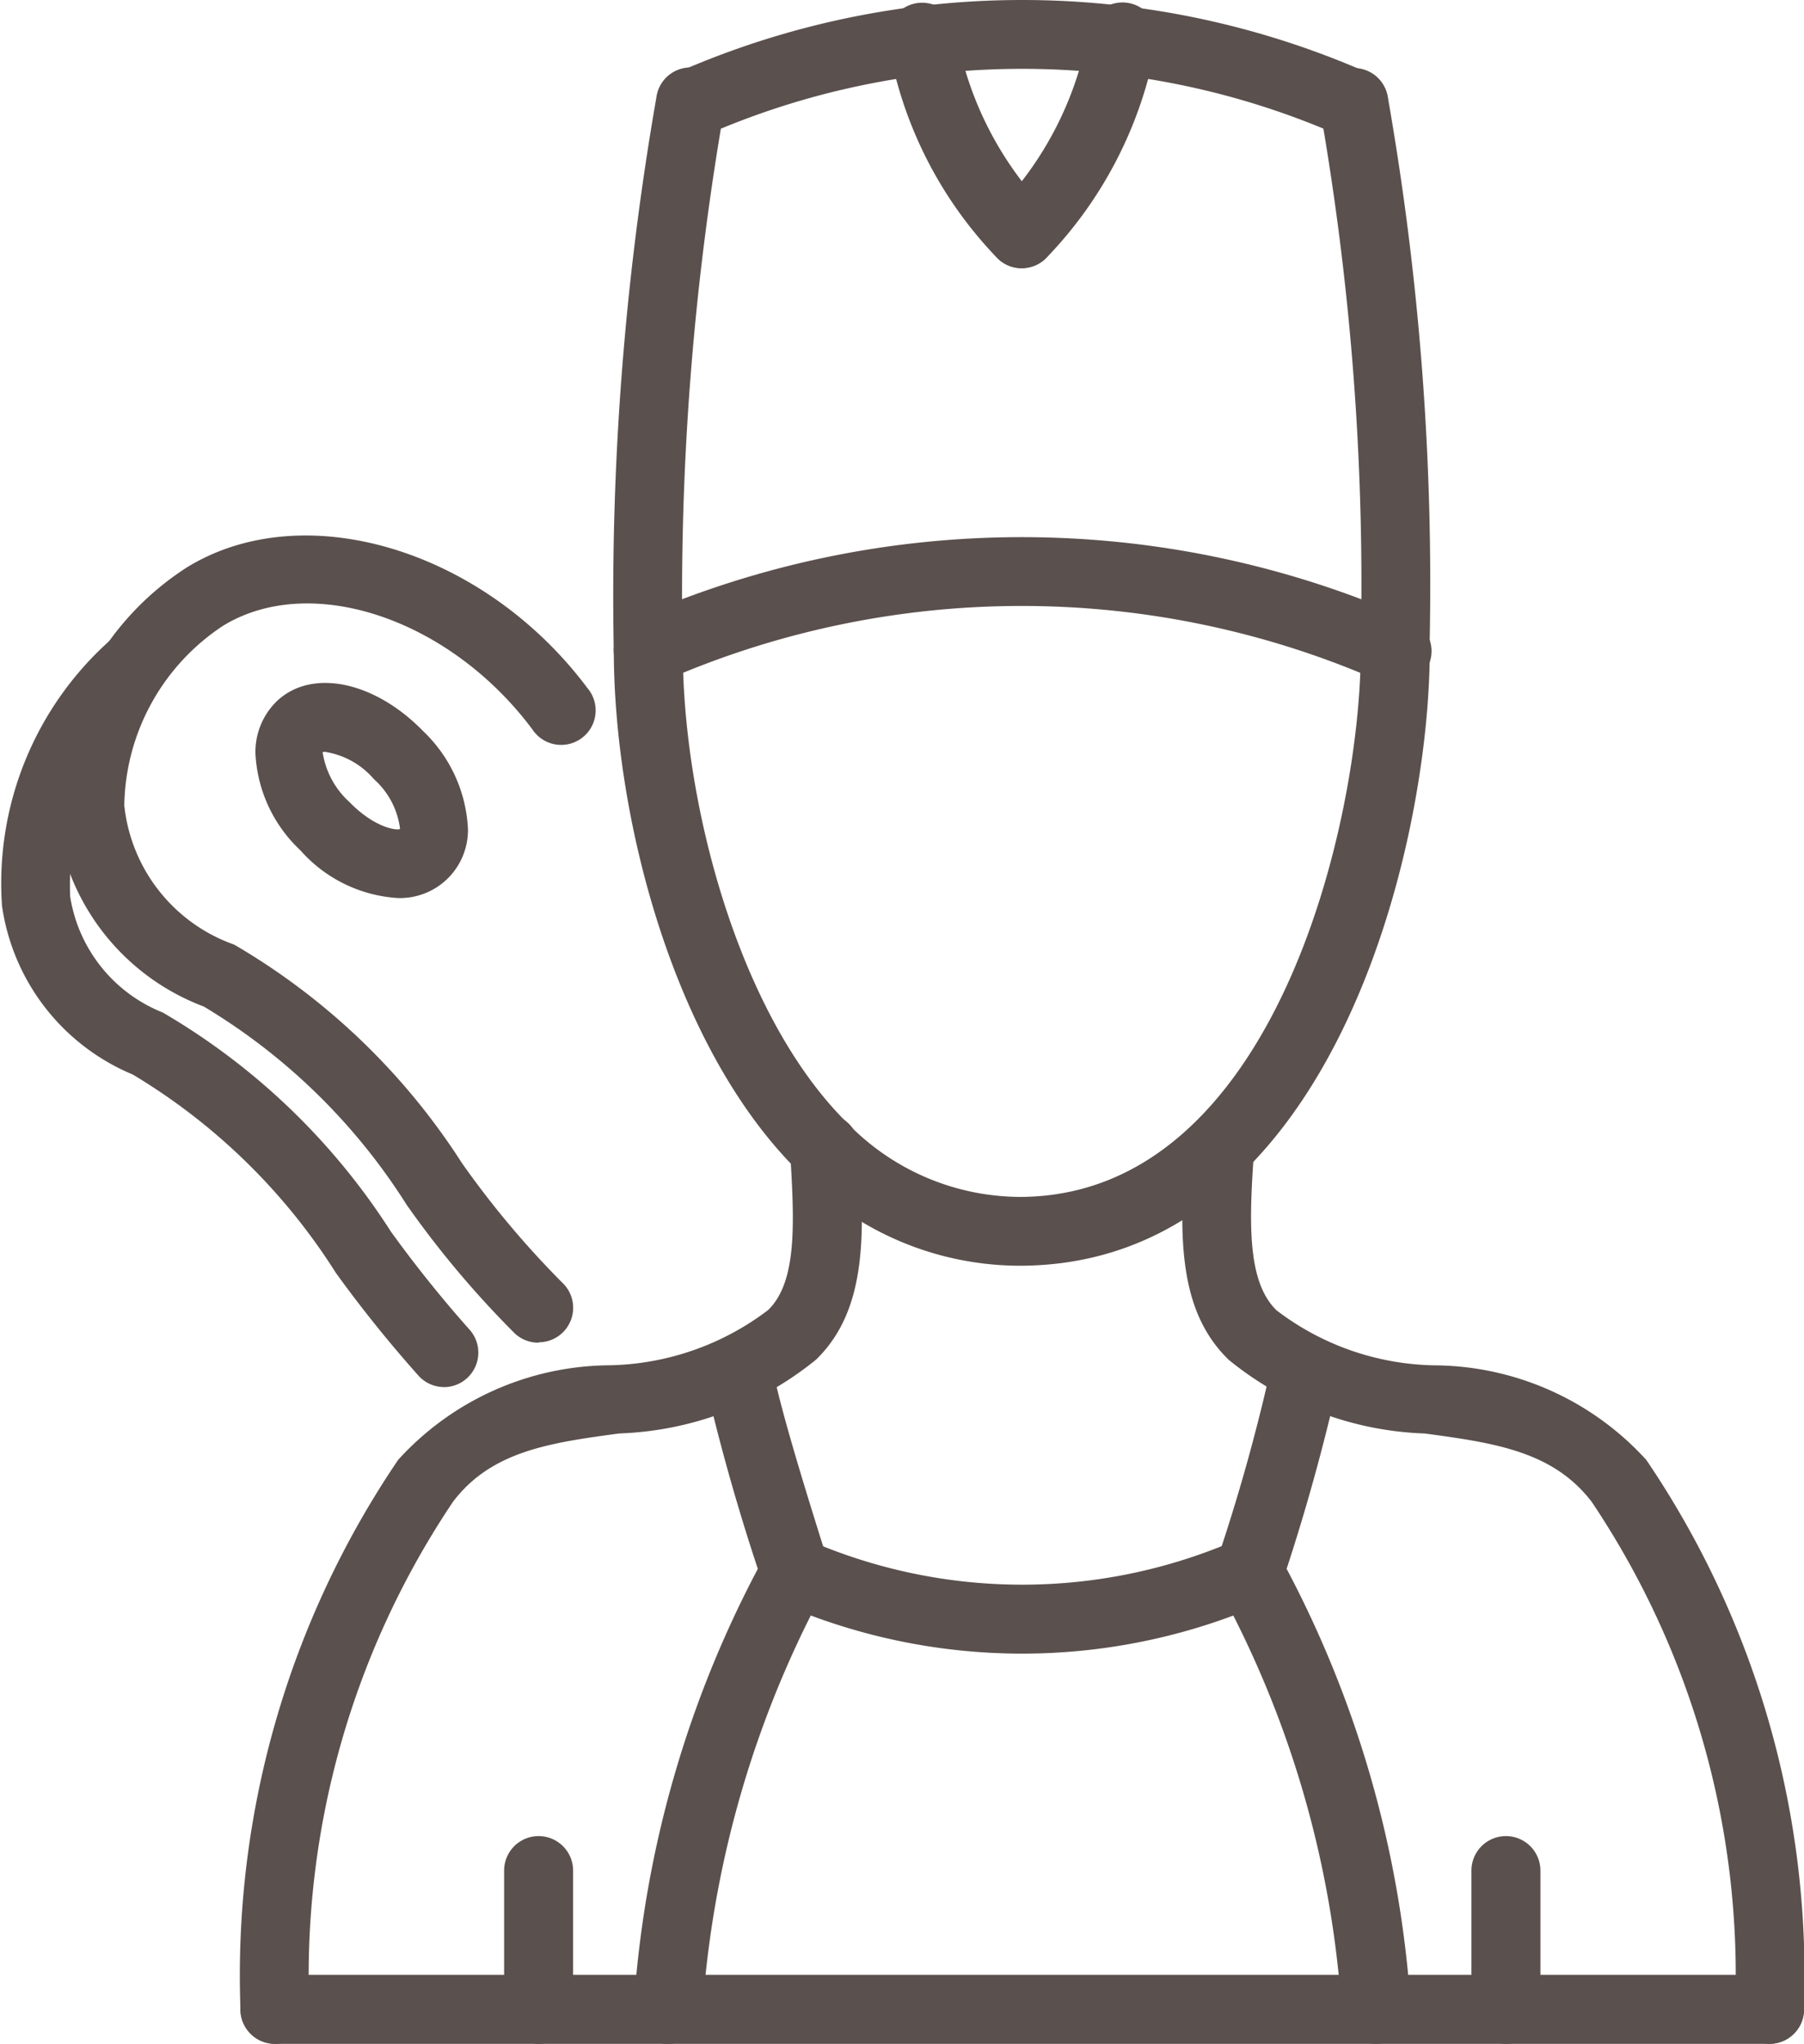
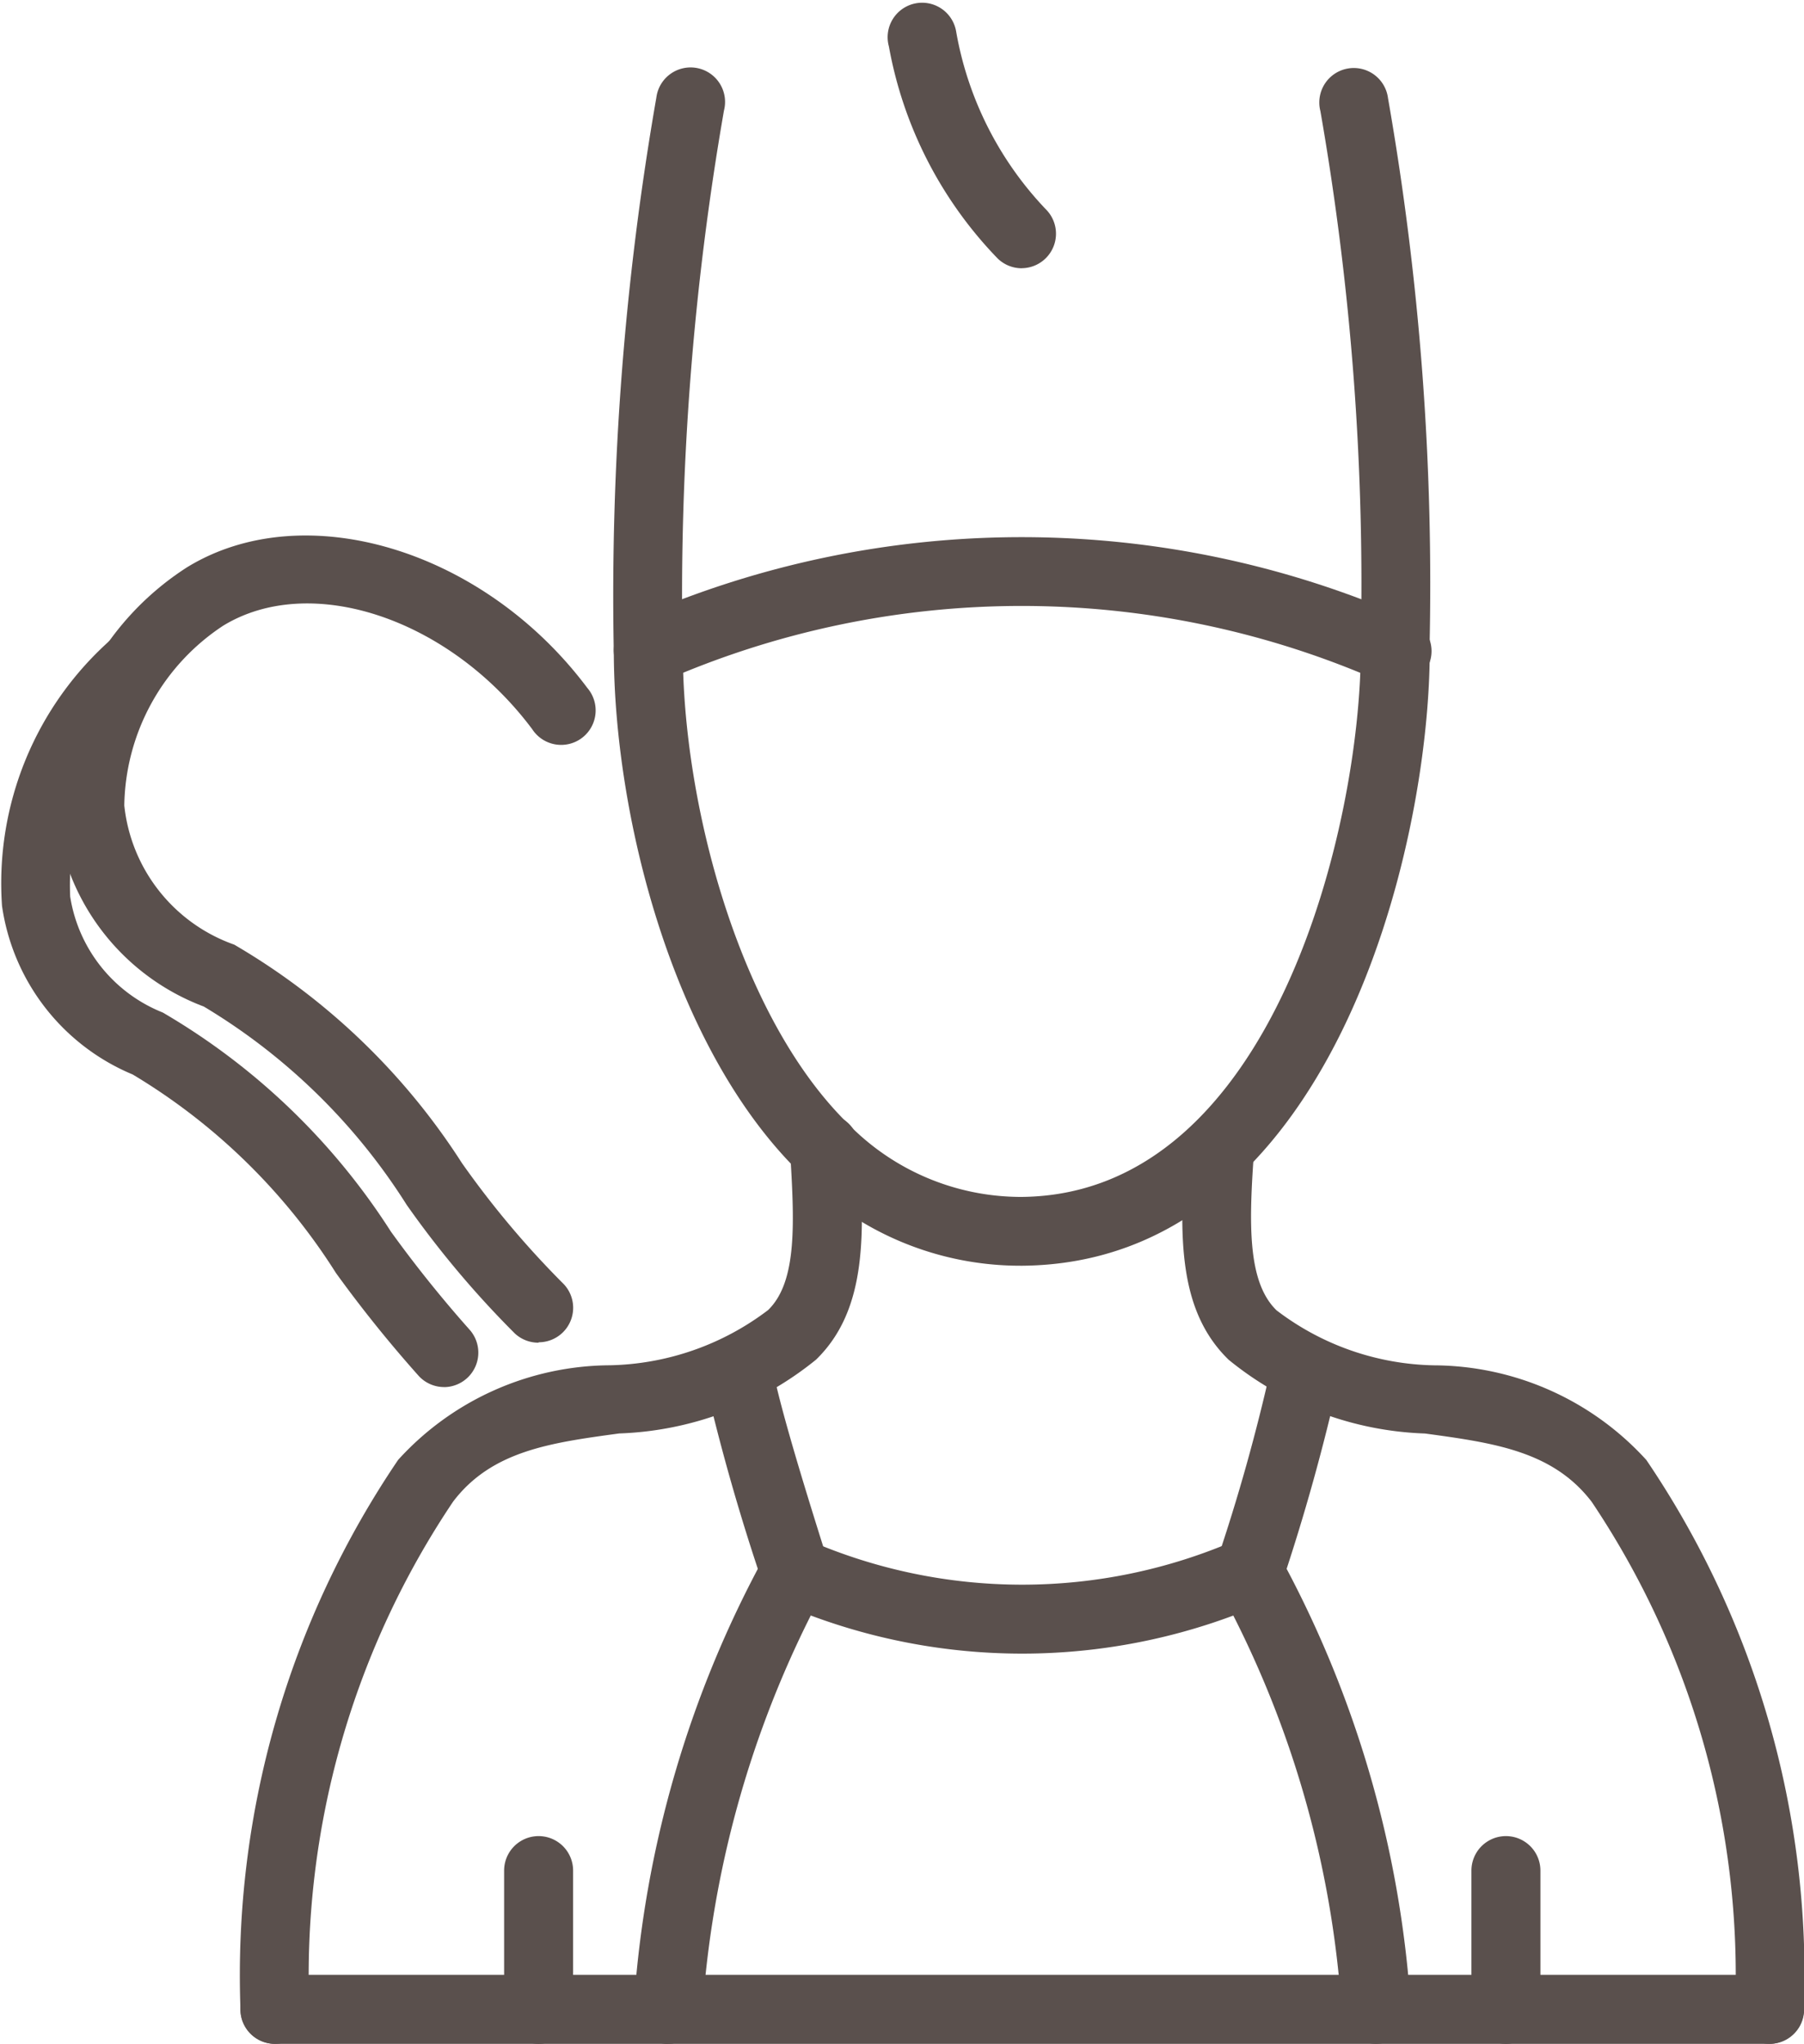
<svg xmlns="http://www.w3.org/2000/svg" width="31.38" height="35.557" viewBox="0 0 31.38 35.557">
  <g id="icone_apropos1" transform="translate(-942 -3544.852)">
    <path id="Path_104" data-name="Path 104" d="M37.1,41.441a5.356,5.356,0,0,1-3.882-1.661c-2.193-2.183-3.192-6.219-3.192-9.045a.6.6,0,1,1,1.2,0c0,2.669.975,6.341,2.839,8.2A4.2,4.2,0,0,0,37.1,40.244h.019c4.413-.038,5.9-6.546,5.9-9.509a.6.6,0,1,1,1.2,0c0,3.474-1.733,10.661-7.089,10.706Z" transform="translate(922.651 3525.431)" fill="#5a504d" />
    <path id="Path_105" data-name="Path 105" d="M12.364,70.684a.6.6,0,0,1-.6-.6,15.976,15.976,0,0,1,2.743-9.56,5.012,5.012,0,0,1,3.679-1.645,4.7,4.7,0,0,0,2.755-.96c.518-.5.456-1.558.383-2.779a.6.6,0,0,1,1.2-.071c.086,1.451.167,2.823-.748,3.712a5.742,5.742,0,0,1-3.424,1.284c-1.189.162-2.217.3-2.89,1.187a14.781,14.781,0,0,0-2.5,8.831A.6.6,0,0,1,12.364,70.684Z" transform="translate(934.419 3509.725)" fill="#5a504d" />
    <path id="Path_106" data-name="Path 106" d="M68.051,70.608a.6.6,0,0,1-.6-.6,14.783,14.783,0,0,0-2.493-8.828c-.676-.886-1.706-1.027-2.9-1.19a5.7,5.7,0,0,1-3.416-1.283c-.885-.86-.866-2.156-.749-3.762a.6.6,0,0,1,1.194.087c-.094,1.29-.125,2.316.388,2.815a4.651,4.651,0,0,0,2.745.957,5.022,5.022,0,0,1,3.688,1.647,15.975,15.975,0,0,1,2.74,9.557A.6.6,0,0,1,68.051,70.608Z" transform="translate(904.73 3509.801)" fill="#5a504d" />
    <path id="Path_107" data-name="Path 107" d="M38.363,97.825h-26a.6.6,0,0,1,0-1.2h26a.6.6,0,1,1,0,1.2Z" transform="translate(934.419 3482.584)" fill="#5a504d" />
-     <path id="Path_108" data-name="Path 108" d="M30.625,28.854a.6.6,0,0,1-.242-1.147,16.693,16.693,0,0,1,13.475,0,.6.6,0,1,1-.485,1.095,15.49,15.49,0,0,0-12.506,0A.6.6,0,0,1,30.625,28.854Z" transform="translate(922.651 3527.91)" fill="#5a504d" />
+     <path id="Path_108" data-name="Path 108" d="M30.625,28.854a.6.6,0,0,1-.242-1.147,16.693,16.693,0,0,1,13.475,0,.6.6,0,1,1-.485,1.095,15.49,15.49,0,0,0-12.506,0A.6.6,0,0,1,30.625,28.854" transform="translate(922.651 3527.91)" fill="#5a504d" />
    <path id="Path_109" data-name="Path 109" d="M31.6,84.033l-.051,0A.6.6,0,0,1,31,83.384a18.933,18.933,0,0,1,2.288-7.857.6.6,0,0,1,.759-.252,9.315,9.315,0,0,0,7.417,0,.6.6,0,1,1,.478,1.1,10.519,10.519,0,0,1-7.864.206,18.089,18.089,0,0,0-1.886,6.907A.6.6,0,0,1,31.6,84.033Z" transform="translate(922.025 3496.376)" fill="#5a504d" />
    <path id="Path_110" data-name="Path 110" d="M62.23,84.033a.6.6,0,0,1-.6-.548A17.761,17.761,0,0,0,59.5,76.12a.6.6,0,1,1,1.04-.593,18.938,18.938,0,0,1,2.289,7.857.6.6,0,0,1-.546.646Z" transform="translate(903.71 3496.376)" fill="#5a504d" />
    <path id="Path_111" data-name="Path 111" d="M36.015,70.1a.6.6,0,0,1-.571-.418,36.725,36.725,0,0,1-1.012-3.561.6.6,0,0,1,1.176-.222c.109.578.41,1.633.977,3.421a.6.6,0,0,1-.389.751A.583.583,0,0,1,36.015,70.1Z" transform="translate(919.819 3502.704)" fill="#5a504d" />
    <path id="Path_112" data-name="Path 112" d="M60.019,70.1a.584.584,0,0,1-.181-.029.6.6,0,0,1-.389-.751,33.171,33.171,0,0,0,.957-3.421.6.6,0,0,1,1.176.222,36.016,36.016,0,0,1-.992,3.561A.6.6,0,0,1,60.019,70.1Z" transform="translate(903.711 3502.704)" fill="#5a504d" />
-     <path id="Path_113" data-name="Path 113" d="M44.229,2.42a.594.594,0,0,1-.242-.051,13.714,13.714,0,0,0-11.065,0,.6.6,0,0,1-.484-1.095,14.908,14.908,0,0,1,12.033,0,.6.6,0,0,1-.242,1.146Z" transform="translate(921.327 3544.846)" fill="#5a504d" />
    <path id="Path_114" data-name="Path 114" d="M30.623,14.124a.6.6,0,0,1-.6-.6,50.46,50.46,0,0,1,.741-9.614.6.6,0,1,1,1.176.226,49.3,49.3,0,0,0-.72,9.383.6.6,0,0,1-.6.6Z" transform="translate(922.653 3542.64)" fill="#5a504d" />
    <path id="Path_115" data-name="Path 115" d="M65.867,14.124H65.86a.6.6,0,0,1-.592-.6,47.843,47.843,0,0,0-.7-9.379.6.6,0,1,1,1.176-.226,48.991,48.991,0,0,1,.721,9.618A.6.6,0,0,1,65.867,14.124Z" transform="translate(900.4 3542.641)" fill="#5a504d" />
    <path id="Path_116" data-name="Path 116" d="M45.764,4.818a.6.6,0,0,1-.418-.17A7.118,7.118,0,0,1,43.454.959.6.6,0,1,1,44.624.7,5.966,5.966,0,0,0,46.182,3.79a.6.6,0,0,1-.418,1.027Z" transform="translate(914.008 3544.701)" fill="#5a504d" />
-     <path id="Path_117" data-name="Path 117" d="M48.89,4.816a.6.6,0,0,1-.418-1.027A5.965,5.965,0,0,0,50.051.7a.6.6,0,1,1,1.169.26,7.211,7.211,0,0,1-1.911,3.688A.6.6,0,0,1,48.89,4.816Z" transform="translate(910.881 3544.702)" fill="#5a504d" />
    <path id="Path_118" data-name="Path 118" d="M11.1,40.248a.6.6,0,0,1-.409-.16A16.88,16.88,0,0,1,8.809,37.85,10.63,10.63,0,0,0,5.28,34.4,4,4,0,0,1,2.7,30.964a4.973,4.973,0,0,1,2.289-4.206c2.038-1.25,5.162-.308,6.963,2.1a.6.6,0,1,1-.959.717c-1.44-1.927-3.853-2.732-5.377-1.8a3.815,3.815,0,0,0-1.719,3.127,2.89,2.89,0,0,0,1.912,2.421,11.71,11.71,0,0,1,3.961,3.8,16.011,16.011,0,0,0,1.746,2.081.6.6,0,0,1-.408,1.037Z" transform="translate(940.265 3527.963)" fill="#5a504d" />
-     <path id="Path_119" data-name="Path 119" d="M14.964,37.161a2.463,2.463,0,0,1-1.689-.83,2.473,2.473,0,0,1-.782-1.69,1.234,1.234,0,0,1,.374-.906c.608-.574,1.7-.346,2.547.526h0a2.513,2.513,0,0,1,.776,1.7,1.183,1.183,0,0,1-1.227,1.2Zm-1.256-2.543a.141.141,0,0,0-.046.006,1.468,1.468,0,0,0,.467.868c.409.422.793.5.88.468a1.385,1.385,0,0,0-.455-.867h0A1.4,1.4,0,0,0,13.707,34.619Z" transform="translate(933.95 3523.314)" fill="#5a504d" />
    <path id="Path_120" data-name="Path 120" d="M7.725,43.994a.6.6,0,0,1-.439-.191,22.4,22.4,0,0,1-1.442-1.793,10.653,10.653,0,0,0-3.536-3.454A3.754,3.754,0,0,1,.035,35.623,5.663,5.663,0,0,1,1.952,30.97a.6.6,0,0,1,.789.9,4.53,4.53,0,0,0-1.52,3.593,2.607,2.607,0,0,0,1.61,2.015A11.72,11.72,0,0,1,6.8,41.29a21.5,21.5,0,0,0,1.363,1.7.6.6,0,0,1-.439,1.005Z" transform="translate(942 3524.989)" fill="#5a504d" />
    <path id="Path_121" data-name="Path 121" d="M25.262,93.448a.6.6,0,0,1-.6-.6V90.434a.6.6,0,0,1,1.2,0v2.416A.6.6,0,0,1,25.262,93.448Z" transform="translate(926.107 3486.961)" fill="#5a504d" />
    <path id="Path_122" data-name="Path 122" d="M72.576,93.448a.6.6,0,0,1-.6-.6V90.434a.6.6,0,1,1,1.2,0v2.416A.6.6,0,0,1,72.576,93.448Z" transform="translate(895.619 3486.961)" fill="#5a504d" />
  </g>
</svg>